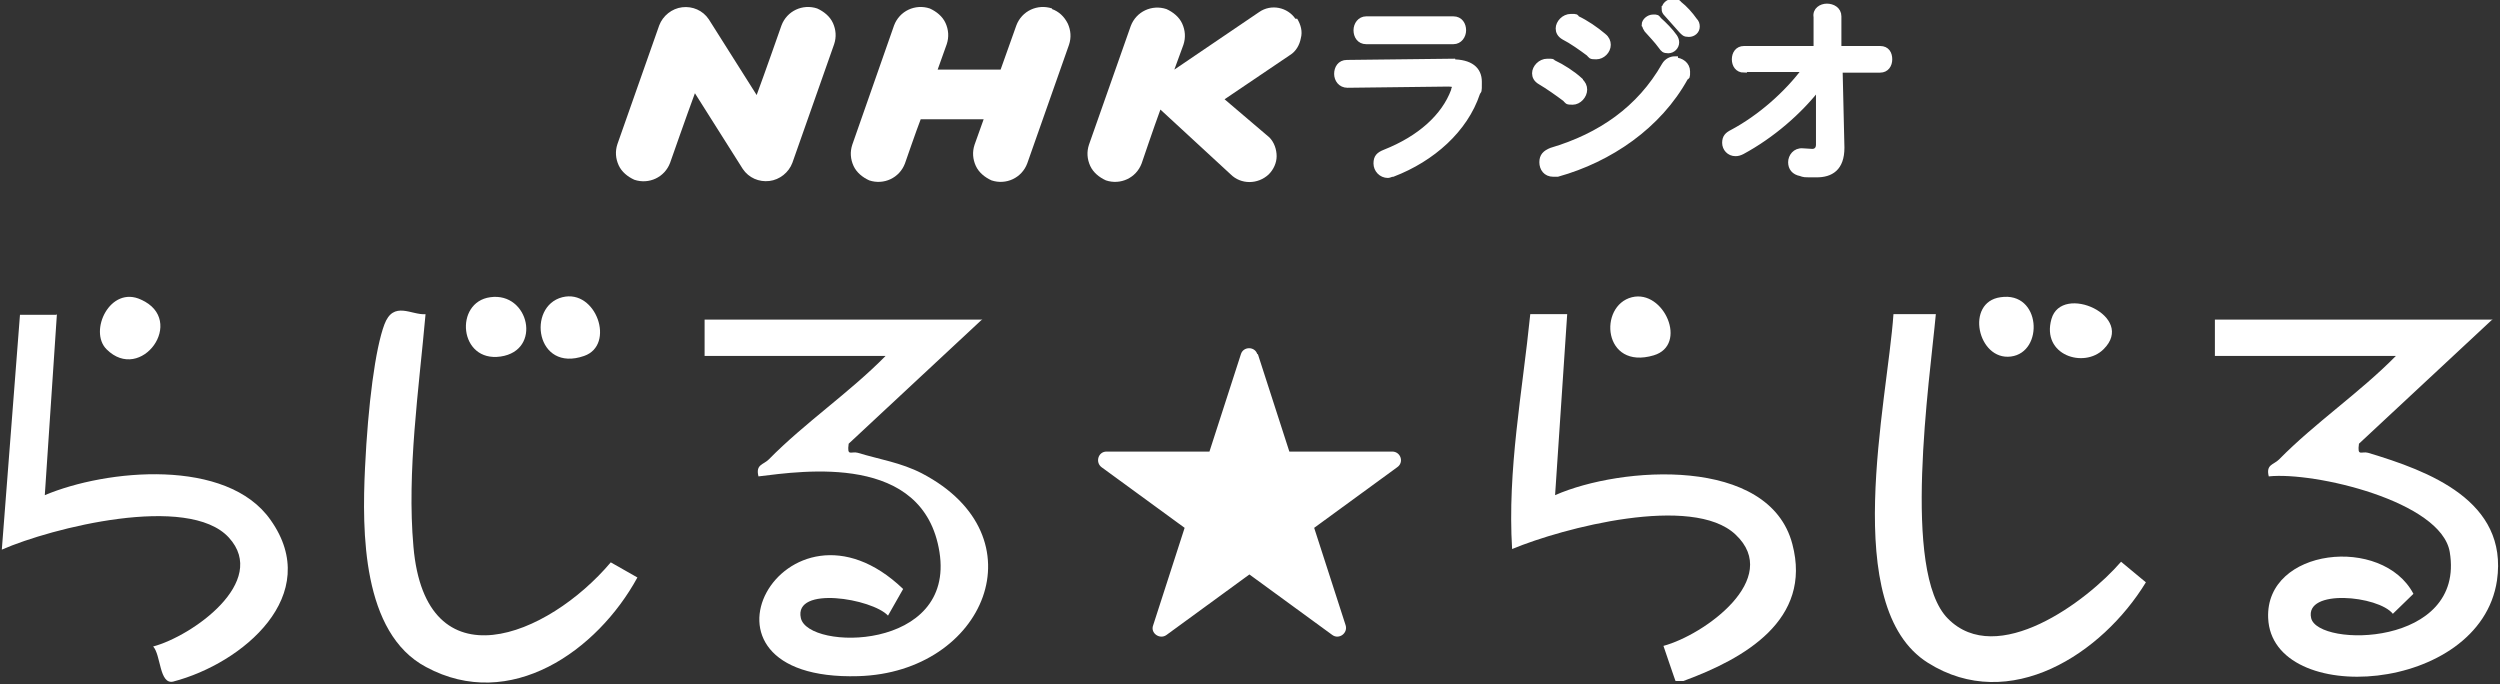
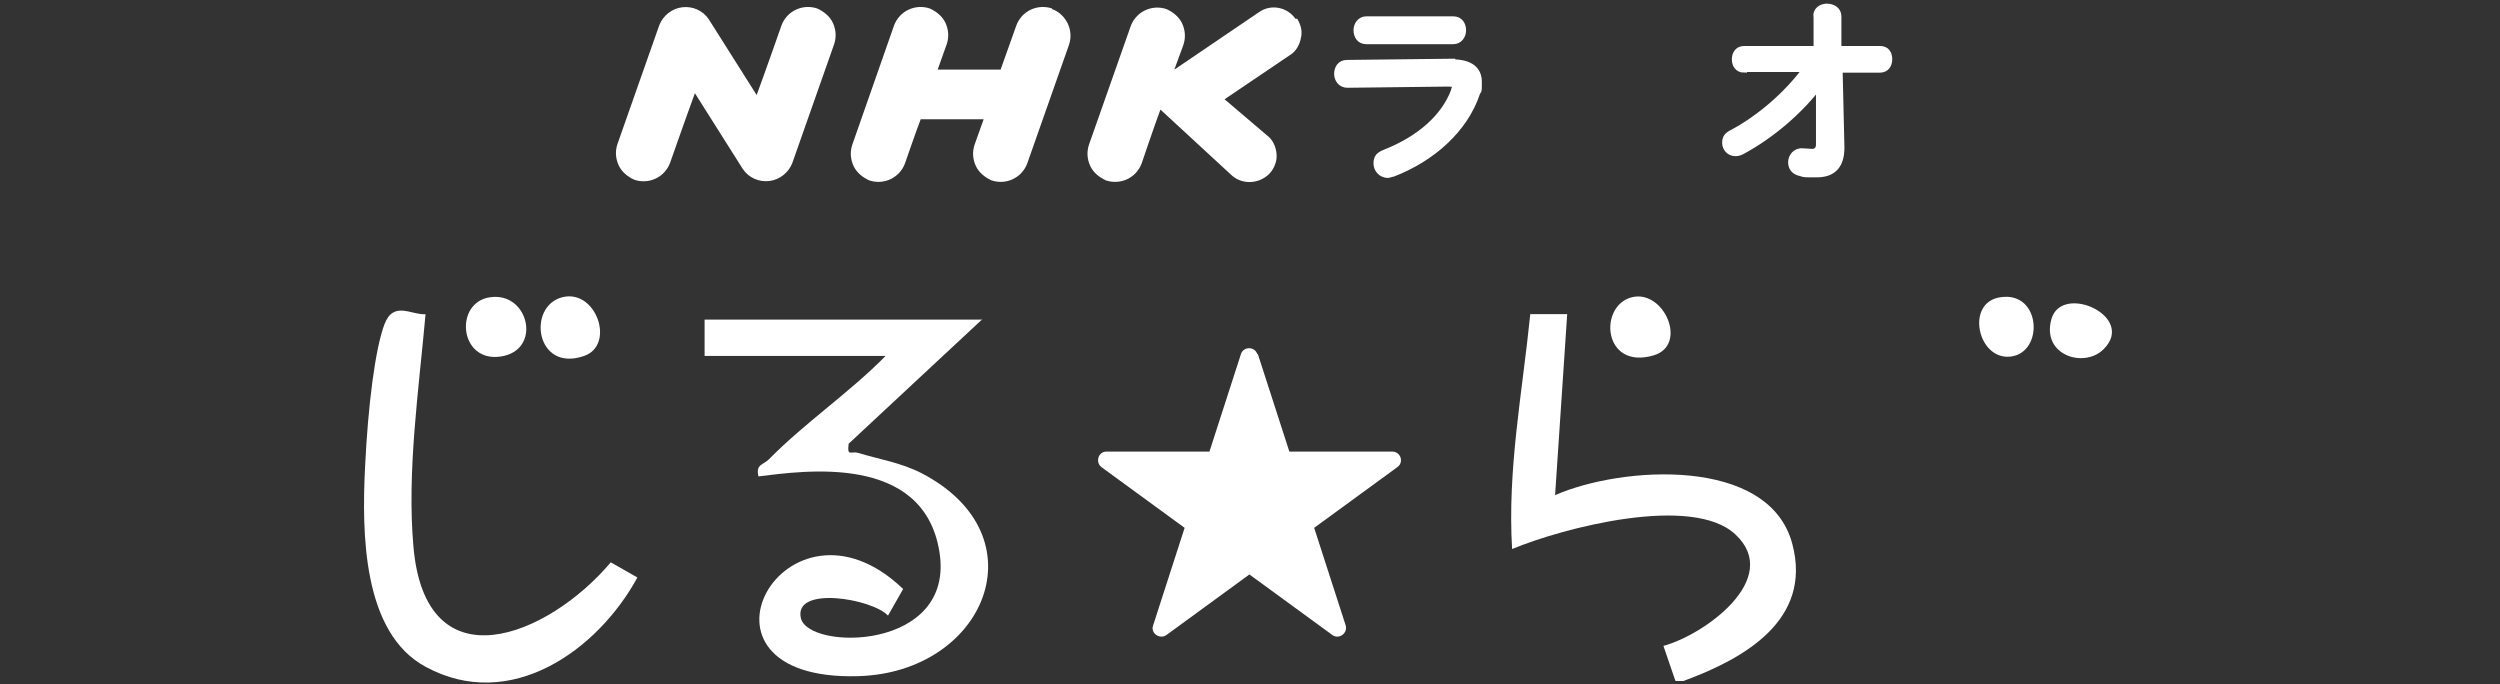
<svg xmlns="http://www.w3.org/2000/svg" id="_レイヤー_1" data-name="レイヤー_1" version="1.1" viewBox="0 0 413 113">
  <rect x="0" y="0" width="413" height="113" fill="#333333" stroke="none" />
  <defs>
    <style>
      .st0 {
        stroke: #fff;
        stroke-miterlimit: 10;
      }

      .st0, .st1 {
        fill: #fff;
      }
    </style>
  </defs>
  <g>
    <g>
      <path class="st1" d="M162.1,52.9l-21.9,20.4c-.3,2.2.4,1.2,1.5,1.5,3.6,1.1,7.1,1.6,10.6,3.4,19.9,10.4,10.4,32.9-10.5,33.5-30.9.9-12-33,7.4-14.4l-2.5,4.4c-2.6-2.8-15.6-5-14.4.4s25.5,5.5,22.9-10.9-22.5-13.4-29.9-12.5c-.5-2,.8-1.9,1.7-2.8,6-6.1,13.3-11,19.3-17.1h-29.9v-6h45.9Z" />
-       <path class="st1" d="M411.6,52.9l-21.9,20.4c-.3,2.2.4,1.2,1.5,1.5,10,3,23.2,7.9,21.3,21.1-2.8,18.8-37.2,21-37.8,6.2-.5-11.6,18.9-13.7,24-4l-3.4,3.3c-2.4-3-14.6-4.2-13.5.7s25.5,4.8,22.9-10.9c-1.4-8.4-22.4-13.3-29.9-12.5-.5-2,.8-1.9,1.7-2.8,6-6.1,13.3-11,19.3-17.1h-29.9v-6h45.9Z" />
-       <path class="st1" d="M9.4,51.9l-2,29.9c10.2-4.3,30.1-6.2,37.3,4.1,8.8,12.4-4.6,23.7-16.1,26.7-2.3.5-2-4.4-3.3-5.8,6.4-1.7,19.2-10.7,12.5-18s-29.3-1.6-37.5,2l3-38.8h6Z" />
      <path class="st1" d="M258.9,51.9l-2,29.9c10.9-4.8,35.4-6.5,39.2,8.1,3.3,12.5-7.9,18.9-18,22.6h-1.3c0,.1-2-5.8-2-5.8,6.7-1.8,19.7-11.1,11.9-18.4-7.1-6.7-28.5-1.1-36.9,2.4-.8-13.1,1.7-25.9,3-38.8h6Z" />
      <path class="st1" d="M70.3,51.9c-1.1,12.4-3.1,26-2,38.4,2,23.1,22.2,14.9,32.6,2.6l4.4,2.5c-6.6,12.1-21,22.3-34.9,14.8-10.6-5.6-10.6-22.4-10.1-32.9s1.7-19.7,3.2-23.7,4.5-1.5,6.8-1.7Z" />
-       <path class="st1" d="M319.8,51.9c-1,10.9-5.7,42.6,2,50.3,8.1,8.2,22.9-2.8,28.6-9.4l4.1,3.4c-7.2,11.8-22.5,21.8-36,13.3-14.7-9.2-6.7-43.1-5.7-57.6h7Z" />
      <path class="st1" d="M269.6,49.1c5.3-1.3,9.3,7.9,3.6,9.6-8.4,2.5-9.2-8.2-3.6-9.6Z" />
-       <path class="st1" d="M17.6,57.7c-3-3,.6-10.6,5.7-8.2,7.6,3.4,0,13.9-5.7,8.2Z" />
      <path class="st1" d="M81,49.1c6.4-.9,8.6,8.8,1.7,9.8s-7.7-9-1.7-9.8Z" />
      <path class="st1" d="M92.9,49.1c5.6-1.4,8.8,7.9,3.6,9.7-8,2.8-9.5-8.2-3.6-9.7Z" />
      <path class="st1" d="M347.5,57.7c-3.2,3.2-10.3,1-8.6-5s14.1-.4,8.6,5Z" />
      <path class="st1" d="M330.5,49.1c6.7-1,7.2,9.1,1.7,9.8s-7.6-9-1.7-9.8Z" />
    </g>
    <path class="st1" d="M173.8,1.4c-2.4-.8-5,.4-5.9,2.8,0,0-2.2,6.2-2.6,7.3h-10.4l1.5-4.2c.4-1.2.3-2.4-.2-3.5s-1.5-1.9-2.6-2.4c-2.4-.8-5,.4-5.9,2.8l-6.9,19.7c-.4,1.2-.3,2.4.2,3.5s1.5,1.9,2.6,2.4c2.4.8,5-.4,5.9-2.8,0,0,1.9-5.5,2.6-7.3h10.4l-1.5,4.2c-.4,1.2-.3,2.4.2,3.5s1.5,1.9,2.6,2.4c2.4.8,5-.4,5.9-2.8l6.9-19.6c.4-1.2.3-2.4-.2-3.5-.6-1.2-1.5-2-2.6-2.4" />
    <path class="st1" d="M135,1.4c-2.4-.8-5,.4-5.9,2.8,0,0-2.8,8-4.1,11.5l-7.9-12.5c-1-1.5-2.7-2.2-4.4-2s-3.2,1.4-3.8,3l-6.9,19.6c-.4,1.2-.3,2.4.2,3.5s1.5,1.9,2.6,2.4c2.4.8,5-.4,5.9-2.8,0,0,2.8-8,4.1-11.5l7.9,12.5c1,1.5,2.7,2.2,4.4,2s3.2-1.4,3.8-3l6.9-19.6c.4-1.2.3-2.4-.2-3.5s-1.5-1.9-2.6-2.4" />
    <g>
      <path class="st0" d="M239.9,10.3c3,0,4.4,1.2,4.4,3.2s0,1.2-.3,1.9c-2,6-7.4,10.8-13.9,13.3-.3,0-.6.2-.8.2-1.1,0-1.9-.9-1.9-1.9s.4-1.4,1.4-1.8c5.8-2.3,9.8-5.9,11.4-10.2,0-.3.2-.5.2-.6,0-.4-.3-.6-1.1-.6l-16.7.2c-1.1,0-1.7-.9-1.7-1.8s.5-1.8,1.6-1.8l17.4-.2ZM240.1,3.2c1.1,0,1.6.9,1.6,1.8s-.6,1.8-1.6,1.8h-14.4c-1.1,0-1.6-.9-1.6-1.8s.6-1.8,1.6-1.8h14.4Z" />
-       <path class="st0" d="M261,13.4c.5.4.7.9.7,1.4,0,1-.9,2-1.9,2s-.8-.1-1.2-.5c-1.2-.9-2.9-2.1-4.1-2.8-.7-.4-.9-.9-.9-1.4,0-.9.9-1.9,2-1.9s.7,0,1,.2c1.5.7,3.2,1.8,4.4,2.9ZM276.7,10c1,0,2,.7,2,1.8s0,.7-.3,1c-4.4,8-12.5,13.5-21.1,15.9-.2,0-.5,0-.7,0-1.2,0-1.8-.9-1.8-1.9s.5-1.5,1.5-1.9c8.1-2.4,14.6-6.9,18.7-14.1.4-.7,1.1-1,1.7-1ZM264.9,6c.5.4.7.9.7,1.4,0,1-.9,1.9-1.9,1.9s-.8-.1-1.2-.5c-1.2-.9-2.9-2.1-4.1-2.7-.7-.4-.9-.9-.9-1.4,0-.9.9-1.9,2-1.9s.7,0,1,.3c1.5.7,3.1,1.8,4.4,2.9ZM271.7,4.1c0-.6.7-1.2,1.4-1.2s.6,0,.9.4c.9.8,1.9,1.8,2.6,2.8.2.3.3.6.3.9,0,.7-.6,1.3-1.3,1.3s-.8-.2-1.1-.6c-.8-1.1-1.7-2-2.4-2.8-.2-.3-.3-.5-.3-.7ZM275,1.5c0-.6.6-1.2,1.4-1.2s.7.1,1,.4c.9.7,1.8,1.7,2.5,2.7.3.3.4.6.4,1,0,.7-.6,1.2-1.3,1.2s-.8-.2-1.2-.6c-.8-.9-1.7-1.9-2.4-2.7-.3-.3-.4-.5-.4-.8Z" />
      <path class="st0" d="M288.1,11.5c-1,0-1.5-.8-1.5-1.7s.5-1.7,1.5-1.7h12V2.8c-.2-1.1.8-1.7,1.7-1.7s1.9.5,1.9,1.6v5.4h6.9c1.1,0,1.5.8,1.5,1.7s-.5,1.7-1.5,1.7h-6.7l.3,12.9c0,3.4-1.8,4.4-4.1,4.4s-2,0-2.6-.2c-1.1-.2-1.6-.9-1.6-1.8s.7-1.9,1.9-1.8c.5,0,1.1.1,1.6.1s1.1-.3,1.1-1.2v-3c0,0,0-6.7,0-6.7-3.3,4.3-7.9,8.2-12.7,10.8-.4.2-.7.3-1.1.3-1,0-1.7-.8-1.7-1.7s.4-1.3,1.2-1.7c4.5-2.4,9-6.3,12.1-10.5h-10.2Z" />
    </g>
    <path class="st1" d="M214,3.1c-1.3-1.9-4-2.5-6-1.1,0,0-9.6,6.5-14,9.5l1.5-4.1c.4-1.2.3-2.4-.2-3.5s-1.5-1.9-2.6-2.4c-2.4-.8-5,.4-5.9,2.8l-6.9,19.6c-.4,1.2-.3,2.4.2,3.5s1.5,1.9,2.6,2.4c2.4.8,5-.4,5.9-2.8,0,0,2.1-6.2,3.1-8.9l11.6,10.7h0c1.7,1.7,4.5,1.7,6.3,0,.8-.8,1.3-1.9,1.3-3s-.4-2.3-1.2-3.1l-7.4-6.3,10.8-7.3c1-.6,1.6-1.7,1.8-2.8.3-1.1,0-2.2-.6-3.2" />
  </g>
  <path class="st1" d="M207.8,58.5l5.2,16.1h17c1.4,0,2,1.8.8,2.6l-13.7,10,5.2,16.1c.4,1.3-1.1,2.4-2.2,1.6l-13.7-10-13.7,10c-1.1.8-2.7-.3-2.2-1.6l5.2-16.1-13.7-10c-1.1-.8-.6-2.6.8-2.6h17s5.2-16.1,5.2-16.1c.4-1.3,2.3-1.3,2.7,0Z" />
</svg>